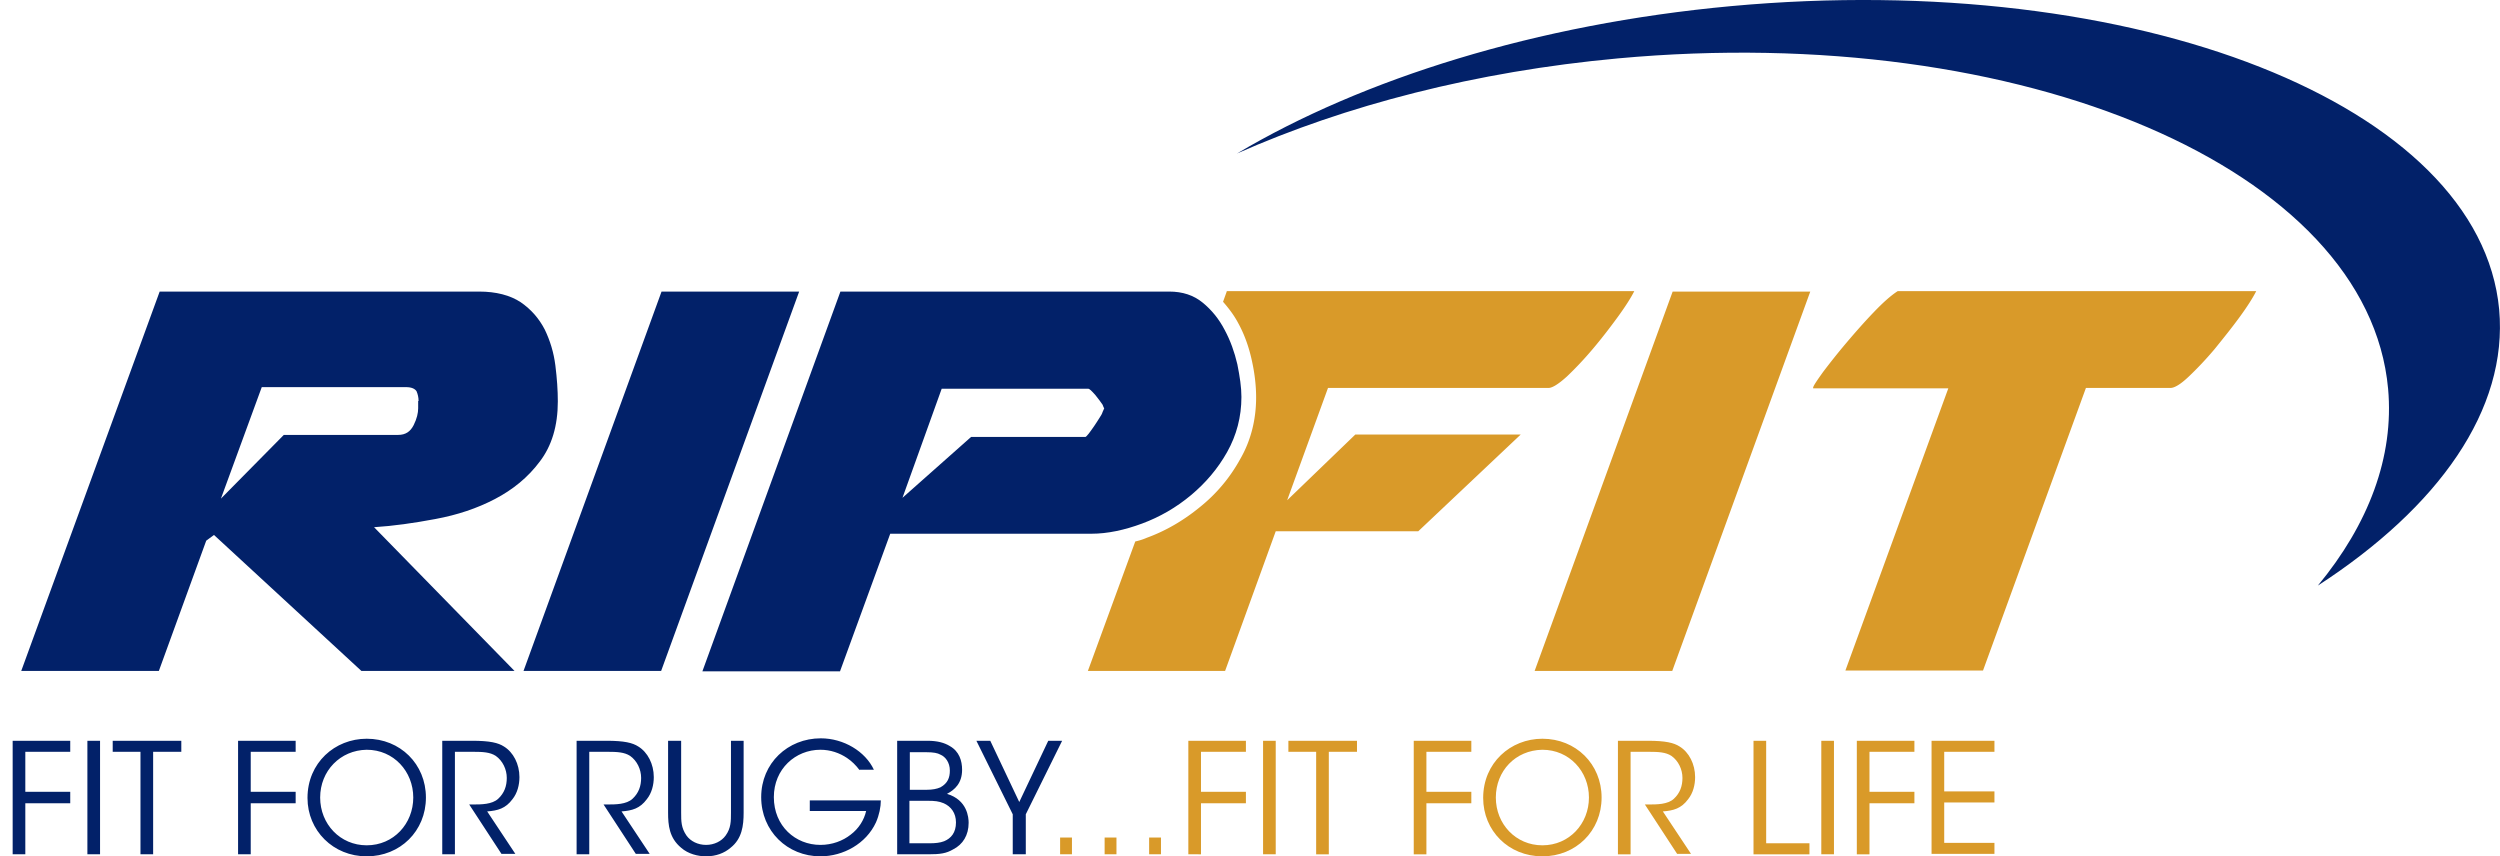
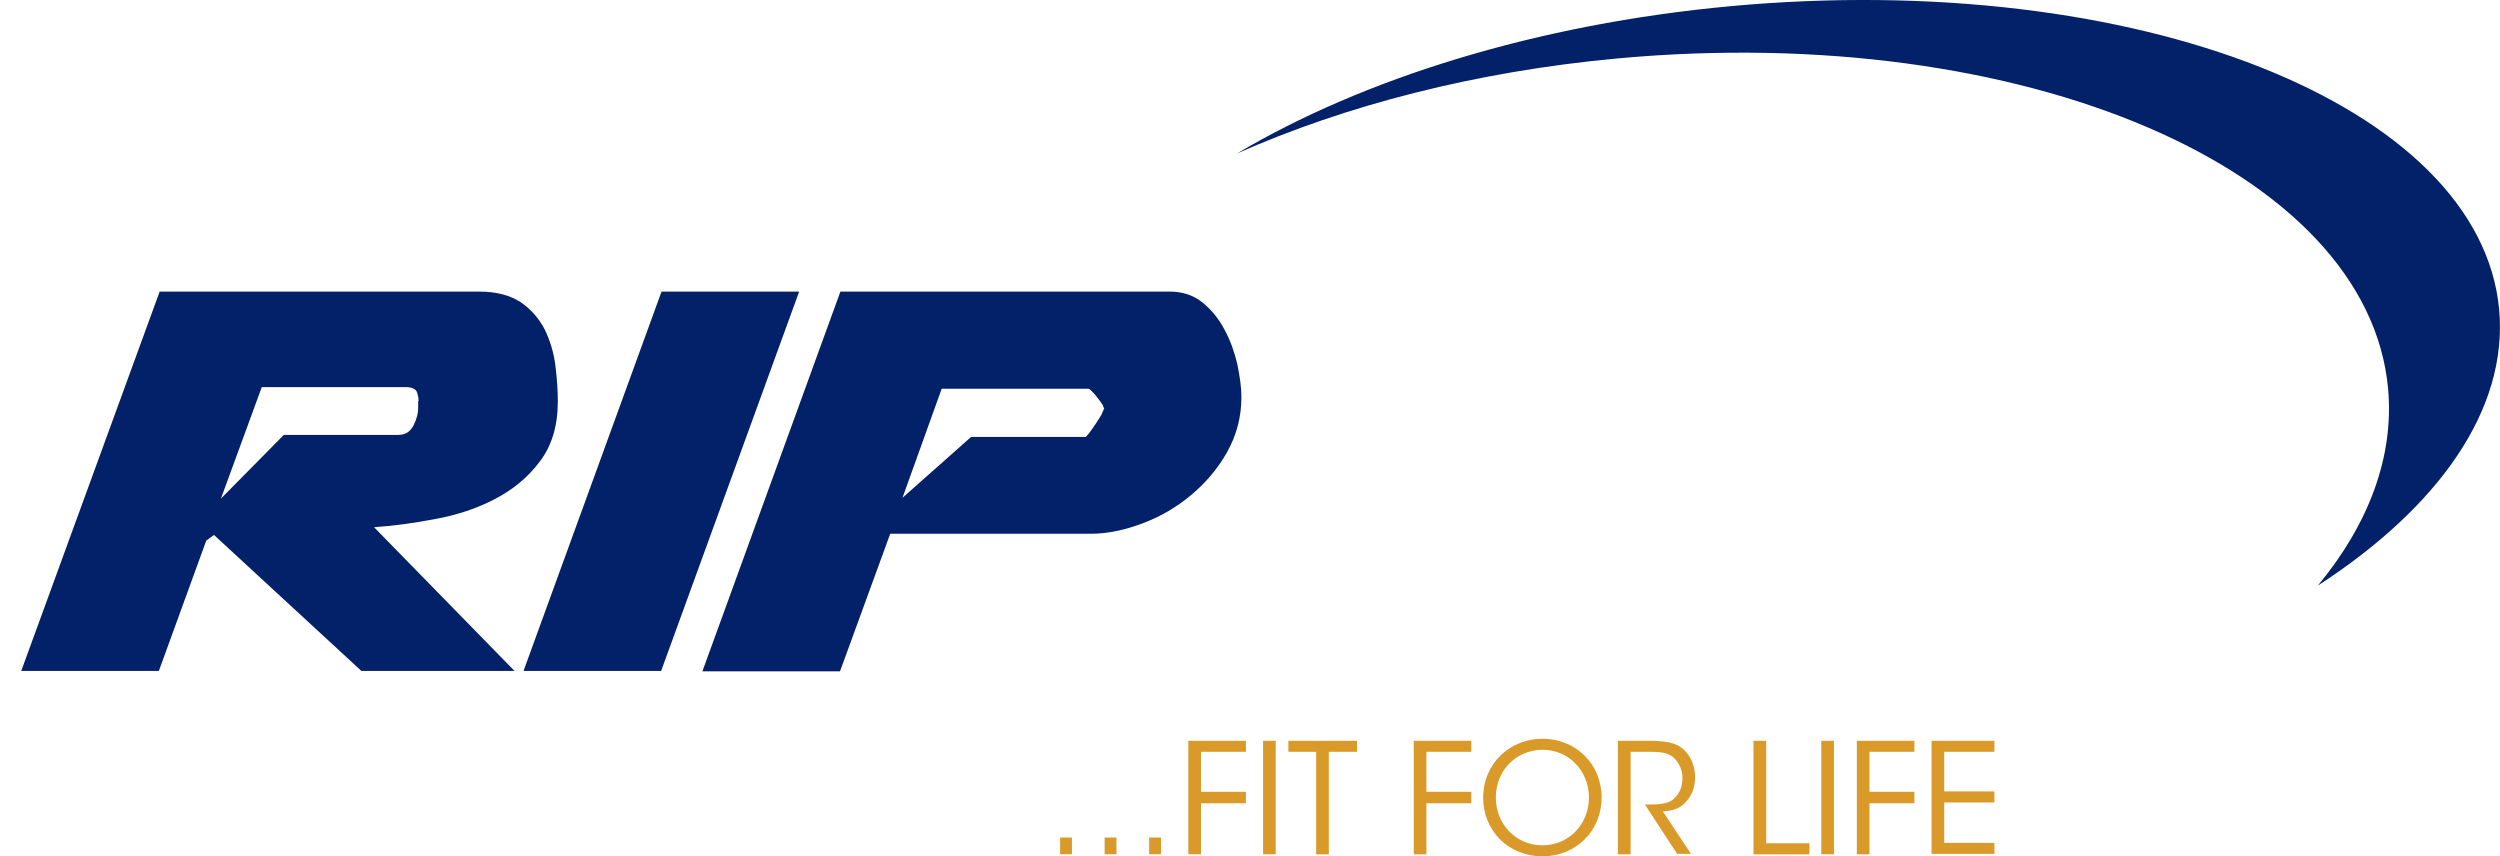
<svg xmlns="http://www.w3.org/2000/svg" version="1.2" baseProfile="tiny" width="612.2" height="209.7" viewBox="0 0 612.2 209.7" overflow="scroll">
-   <path d="M409.6 71.4h33.7l-33.8 92.9h-33.7l33.8-92.9zm67.5 23.7H444v-.2c.1-.5 1-1.8 2.5-3.9 1.6-2.1 3.4-4.4 5.6-7 2.2-2.6 4.4-5.1 6.7-7.5 2.3-2.4 4.2-4.1 5.9-5.2h87.8c-.8 1.6-2.2 3.8-4.1 6.4-1.9 2.6-4 5.2-6.1 7.8-2.2 2.6-4.3 4.8-6.3 6.7-2 1.9-3.5 2.8-4.5 2.8h-20.7l-25.2 69.2h-33.7l25.2-69.1zM300.4 71.4l-.9 2.5c1.4 1.6 2.7 3.3 3.7 5.2 1.6 2.9 2.7 6.1 3.4 9.4.7 3.2 1 6.2 1 8.8 0 5.5-1.3 10.7-4 15.3a39.1 39.1 0 0 1-9.8 11.6c-3.9 3.2-8.3 5.8-13 7.5-.9.4-1.9.7-2.8.9l-11.6 31.7H300l12.4-34.2h34.9l25.1-23.7h-40.5l-16.7 16.1 10-27.5h54c.9 0 2.4-.9 4.5-2.8 2-1.9 4.1-4.1 6.3-6.7 2.2-2.6 4.2-5.2 6.1-7.8 1.9-2.6 3.3-4.8 4.1-6.4h-99.8z" fill="#D99A29" />
-   <path fill="#022169" d="M3.1 181.4h14.1v2.7h-11v9.8h11v2.8h-11v12.5H3.1v-27.8zm18.3 0h3.1v27.8h-3.1v-27.8zm13 2.7h-6.8v-2.7h16.8v2.7h-6.9v25.1h-3.1v-25.1zm23.9-2.7h14.1v2.7h-11v9.8h11v2.8h-11v12.5h-3.1v-27.8zm17 14c0-8.6 6.7-14.5 14.5-14.5 8.2 0 14.5 6.2 14.5 14.4s-6.3 14.4-14.5 14.4-14.5-6.3-14.5-14.3zm3.1-.1c0 6.5 4.9 11.7 11.4 11.7 6.6 0 11.4-5.3 11.4-11.7 0-6.4-4.8-11.7-11.4-11.7-6.5.1-11.4 5.2-11.4 11.7zm29.9-13.9h7.3c4.4 0 6.4.5 7.8 1.4 2.3 1.4 3.8 4.3 3.8 7.5 0 1.9-.5 3.9-1.7 5.4-1.7 2.3-3.6 2.8-6.2 3l6.9 10.4h-3.4l-7.9-12.1h.9c2 0 4.7 0 6.2-1.4s2.1-3.1 2.1-5.1c0-2.1-1-4.2-2.7-5.4-1.4-.9-3.1-1-5.6-1h-4.4v25.1h-3.1v-27.8zm32.9 0h7.3c4.4 0 6.4.5 7.8 1.4 2.3 1.4 3.8 4.3 3.8 7.5 0 1.9-.5 3.9-1.7 5.4-1.7 2.3-3.6 2.8-6.2 3l6.9 10.4h-3.4l-7.9-12.1h.9c2 0 4.7 0 6.2-1.4s2.1-3.1 2.1-5.1c0-2.1-1-4.2-2.7-5.4-1.4-.9-3.1-1-5.6-1h-4.4v25.1h-3.1v-27.8zm25.6 0V199c0 2.1 0 3.7 1.3 5.6 1 1.4 2.8 2.3 4.8 2.3s3.8-.9 4.8-2.3c1.3-1.8 1.3-3.5 1.3-5.6v-17.6h3.1V199c0 3.2-.4 6.4-3.2 8.6-1.5 1.3-3.6 2.1-6 2.1-2 0-4.4-.6-6.1-2.1-2.9-2.4-3.2-5.5-3.2-8.6v-17.6h3.2zm43.7 7.2c-.9-1.2-1.9-2.2-3.1-3-1.8-1.2-4-2-6.5-2-6.1 0-11.4 4.7-11.4 11.6 0 7.1 5.3 11.7 11.4 11.7 2.9 0 5.5-1 7.4-2.5 2-1.5 3.3-3.6 3.8-5.8h-13.8V196h17.4c0 1.6-.4 3.6-1.2 5.4-2.4 5.2-8 8.3-13.6 8.3-8.1 0-14.5-6.2-14.5-14.5s6.5-14.4 14.6-14.4c5.6 0 10.9 3.2 13 7.7h-3.5zm9.3-7.2h7.3c2.5 0 4.2.5 5.5 1.3 2.3 1.3 3 3.6 3 5.8 0 3.3-1.8 4.9-3.7 5.9 5 1.5 5.3 5.8 5.3 7.1 0 3-1.4 5.3-3.8 6.5-1.7 1-3.2 1.2-6 1.2h-7.7v-27.8zm3 12h4.2c1.3 0 2.4-.2 3.3-.6 1.8-1 2.3-2.4 2.3-4.1 0-2-1.1-3.4-2.3-3.9-.7-.4-1.7-.6-3.5-.6h-4v9.2zm0 13.1h5c1.1 0 2.4-.1 3.4-.5 1.7-.7 2.9-2.1 2.9-4.6 0-2.3-1.2-3.9-3-4.7-1.2-.5-2.2-.6-3.9-.6h-4.5v10.4zm25.2-7.1l-8.9-18h3.4l7.1 15 7.1-15h3.4l-8.9 18v9.8H248v-9.8z" />
  <path fill="#D99A29" d="M262.5 209.2h-2.9v-4.1h2.9v4.1zm10.9 0h-2.9v-4.1h2.9v4.1zm10.9 0h-2.9v-4.1h2.9v4.1zm6.7-27.8h14.1v2.7h-11v9.8h11v2.8h-11v12.5H291v-27.8zm18.3 0h3.1v27.8h-3.1v-27.8zm13 2.7h-6.8v-2.7h16.8v2.7h-6.9v25.1h-3.1v-25.1zm23.9-2.7h14.1v2.7h-11v9.8h11v2.8h-11v12.5h-3.1v-27.8zm17 14c0-8.6 6.7-14.5 14.5-14.5 8.2 0 14.5 6.2 14.5 14.4s-6.3 14.4-14.5 14.4c-8.3 0-14.5-6.3-14.5-14.3zm3.1-.1c0 6.5 4.9 11.7 11.4 11.7 6.6 0 11.4-5.3 11.4-11.7 0-6.4-4.8-11.7-11.4-11.7-6.6.1-11.4 5.2-11.4 11.7zm29.9-13.9h7.3c4.4 0 6.4.5 7.8 1.4 2.3 1.4 3.8 4.3 3.8 7.5 0 1.9-.5 3.9-1.7 5.4-1.7 2.3-3.6 2.8-6.2 3l6.9 10.4h-3.4l-7.9-12.1h.9c2 0 4.7 0 6.2-1.4s2.1-3.1 2.1-5.1c0-2.1-1-4.2-2.7-5.4-1.4-.9-3.1-1-5.6-1h-4.4v25.1h-3.1v-27.8zm33.2 0h3.1v25.1h10.6v2.7h-13.7v-27.8zm16.6 0h3.1v27.8H446v-27.8zm8.7 0h14.1v2.7h-11v9.8h11v2.8h-11v12.5h-3.1v-27.8zm18.3 0h15.4v2.7h-12.3v9.7h12.3v2.7h-12.3v9.9h12.3v2.7H473v-27.7z" />
  <path fill="#022169" d="M423.9 1.5c-47.7 4.4-90.2 17.8-121 36.1 26.6-11.8 58.5-20.1 93.3-23.3 99.2-9.1 183.7 27.1 188.6 80.9 1.5 16.7-4.8 33.2-17.2 48.2 29.6-19.2 46.6-43.1 44.4-67.6-4.7-50.2-88.8-83.4-188.1-74.3zM39.1 71.4h78.2c4.2 0 7.6.9 10.2 2.6 2.6 1.8 4.5 4 5.9 6.7 1.3 2.7 2.2 5.6 2.6 8.8.4 3.2.6 6.1.6 8.8 0 6-1.5 10.9-4.4 14.7-2.9 3.9-6.6 6.9-11 9.2-4.4 2.3-9.2 3.9-14.6 4.9-5.3 1-10.3 1.7-15 2l34.4 35.2H88.5L52.4 131l-1.9 1.4-11.6 31.9H5.2l33.9-92.9zm63.4 26.8c0-.9-.2-1.7-.5-2.4-.4-.6-1.2-1-2.6-1H64.1l-10 27.3 15.4-15.6h28c1.8 0 3-.8 3.8-2.4.8-1.6 1.1-3 1.1-4.1v-1.8zM162 71.4h33.7l-33.8 92.9h-33.7L162 71.4zm43.8 0h80.5c3.3 0 6 .9 8.2 2.7 2.2 1.8 4 4 5.4 6.7 1.4 2.6 2.4 5.4 3.1 8.4.6 3 1 5.6 1 8 0 4.9-1.2 9.4-3.5 13.5s-5.3 7.6-8.9 10.6c-3.6 3-7.6 5.3-11.9 6.9-4.3 1.6-8.5 2.5-12.4 2.5H218l-12.3 33.7H172l33.8-93zm15.2 50.5l16.8-14.9h28c.1 0 .4-.3.8-.8s.8-1.1 1.3-1.8.9-1.4 1.3-2c.4-.6.7-1.1.8-1.5l.4-.9c-.1-.1-.2-.4-.4-.9-.4-.6-1-1.4-1.8-2.4-.9-1-1.4-1.5-1.7-1.5h-35.9l-9.6 26.7z" />
</svg>